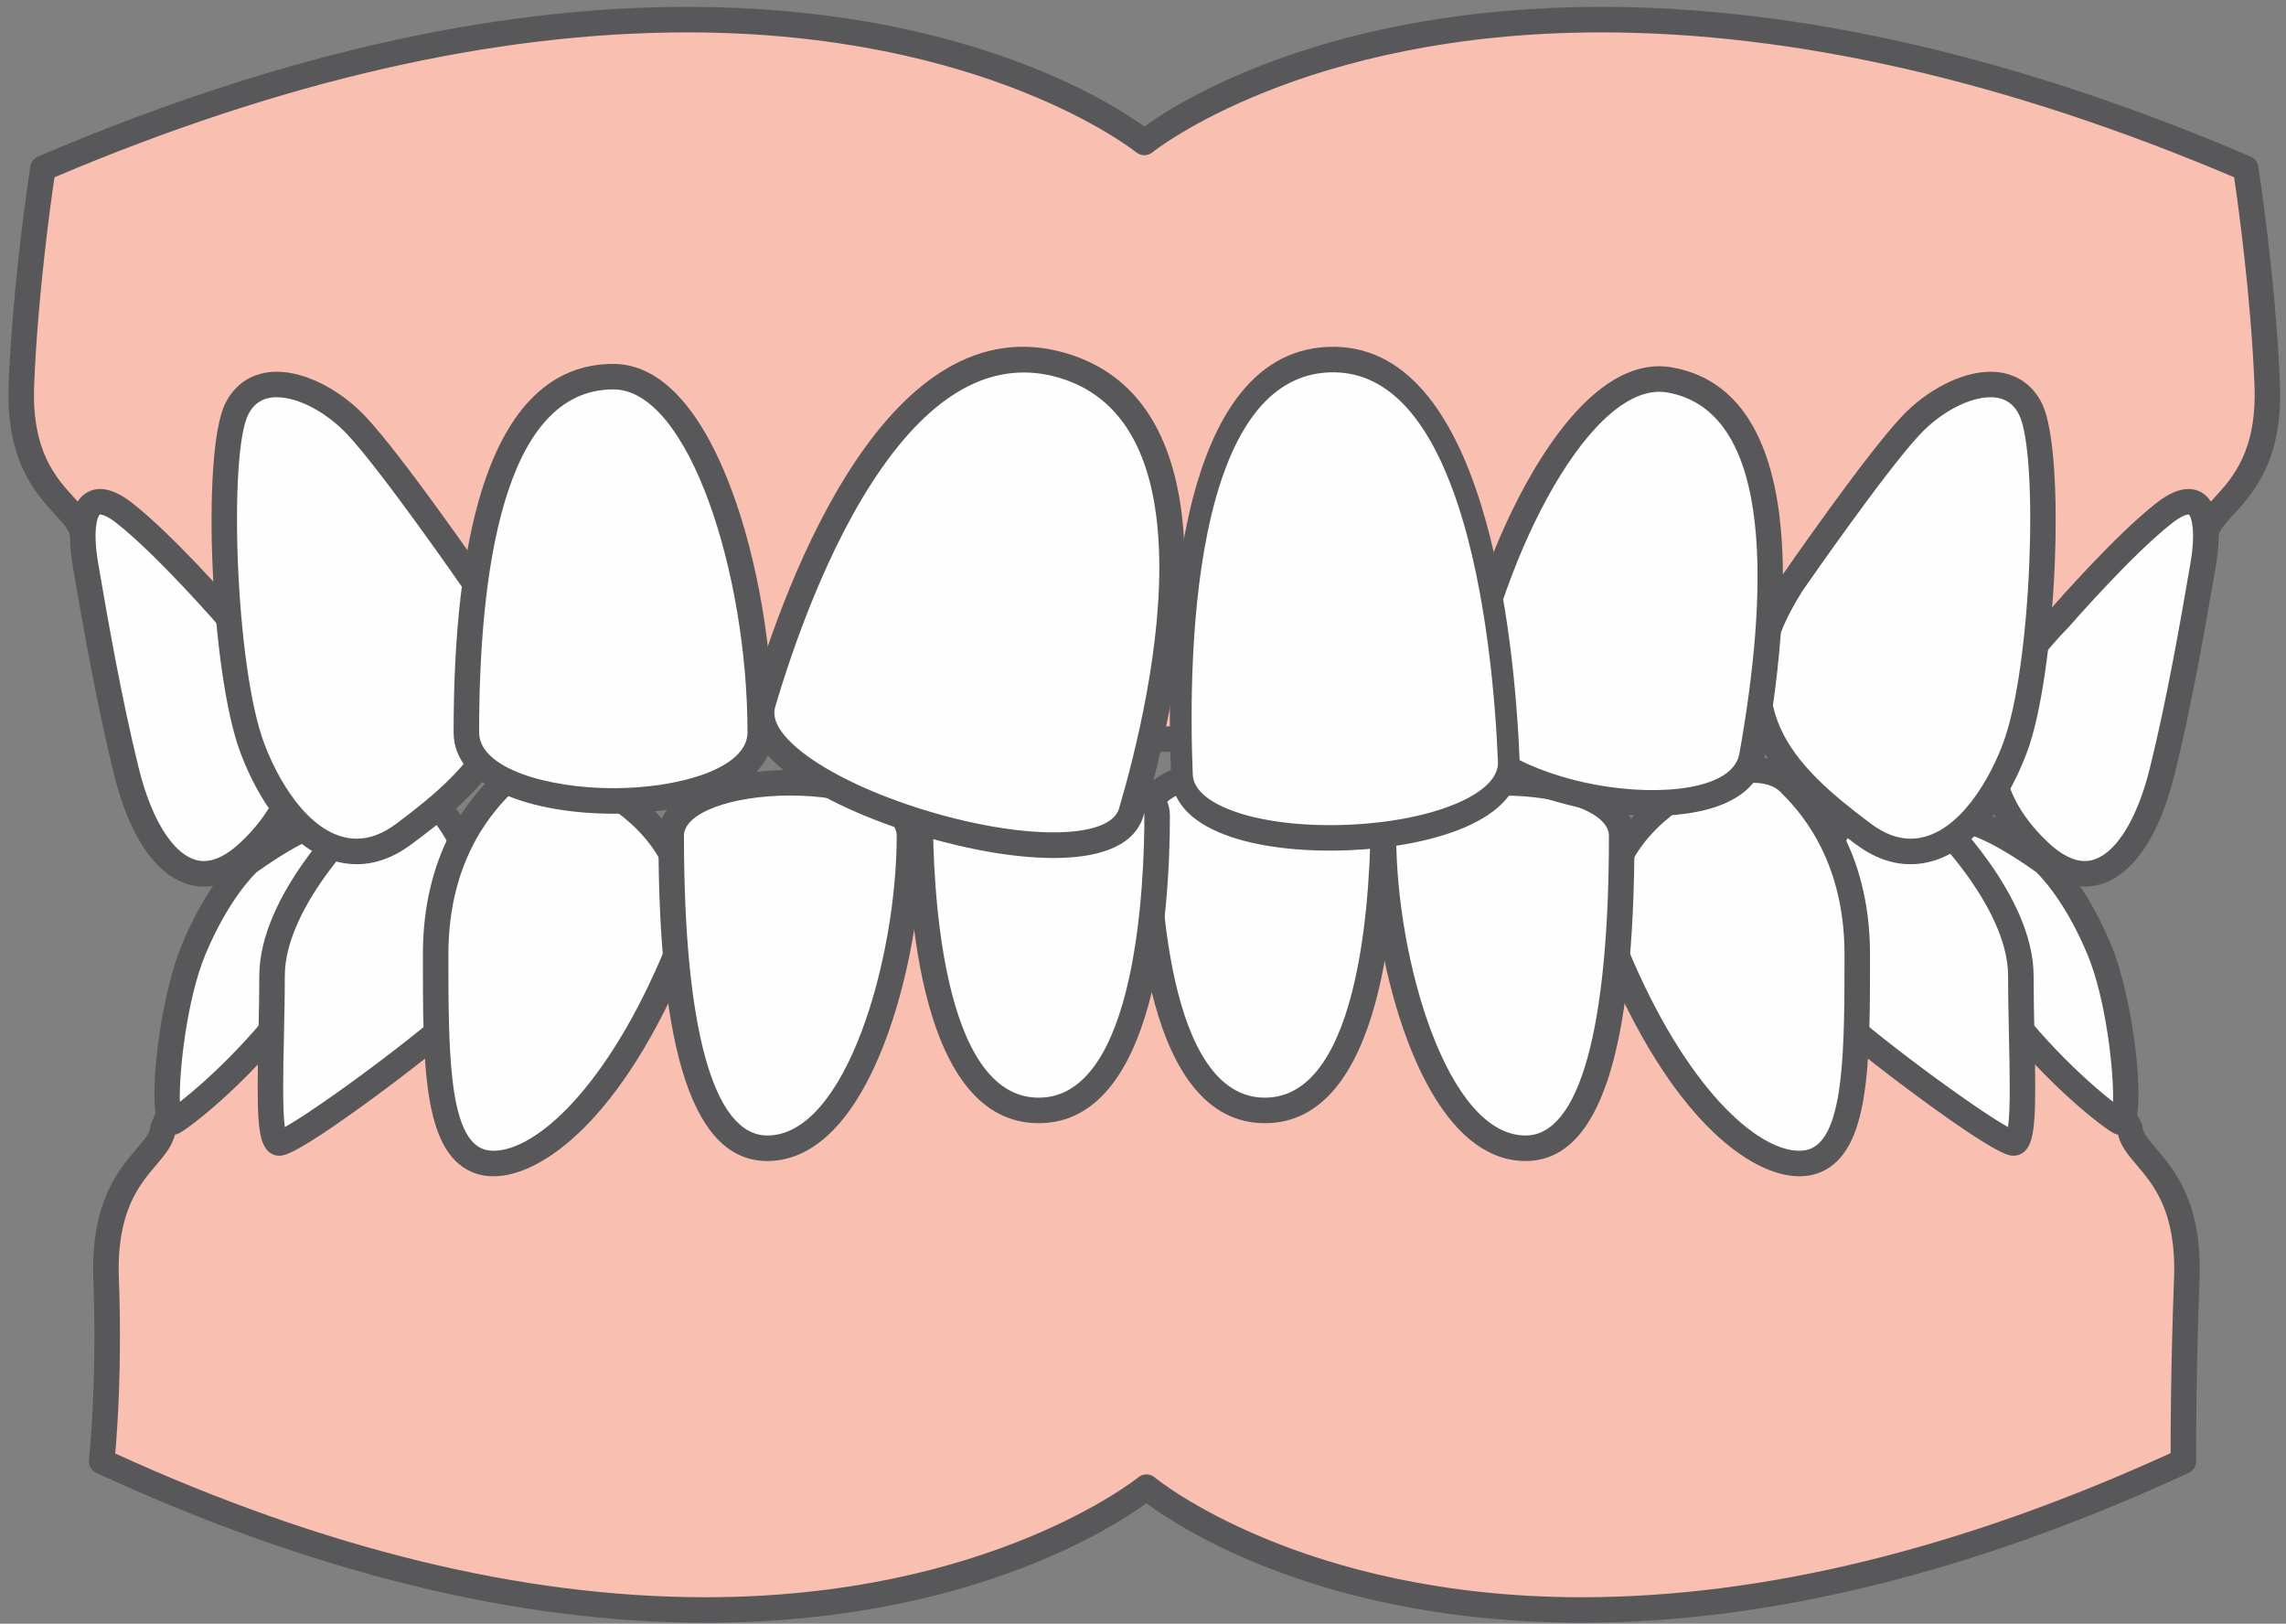
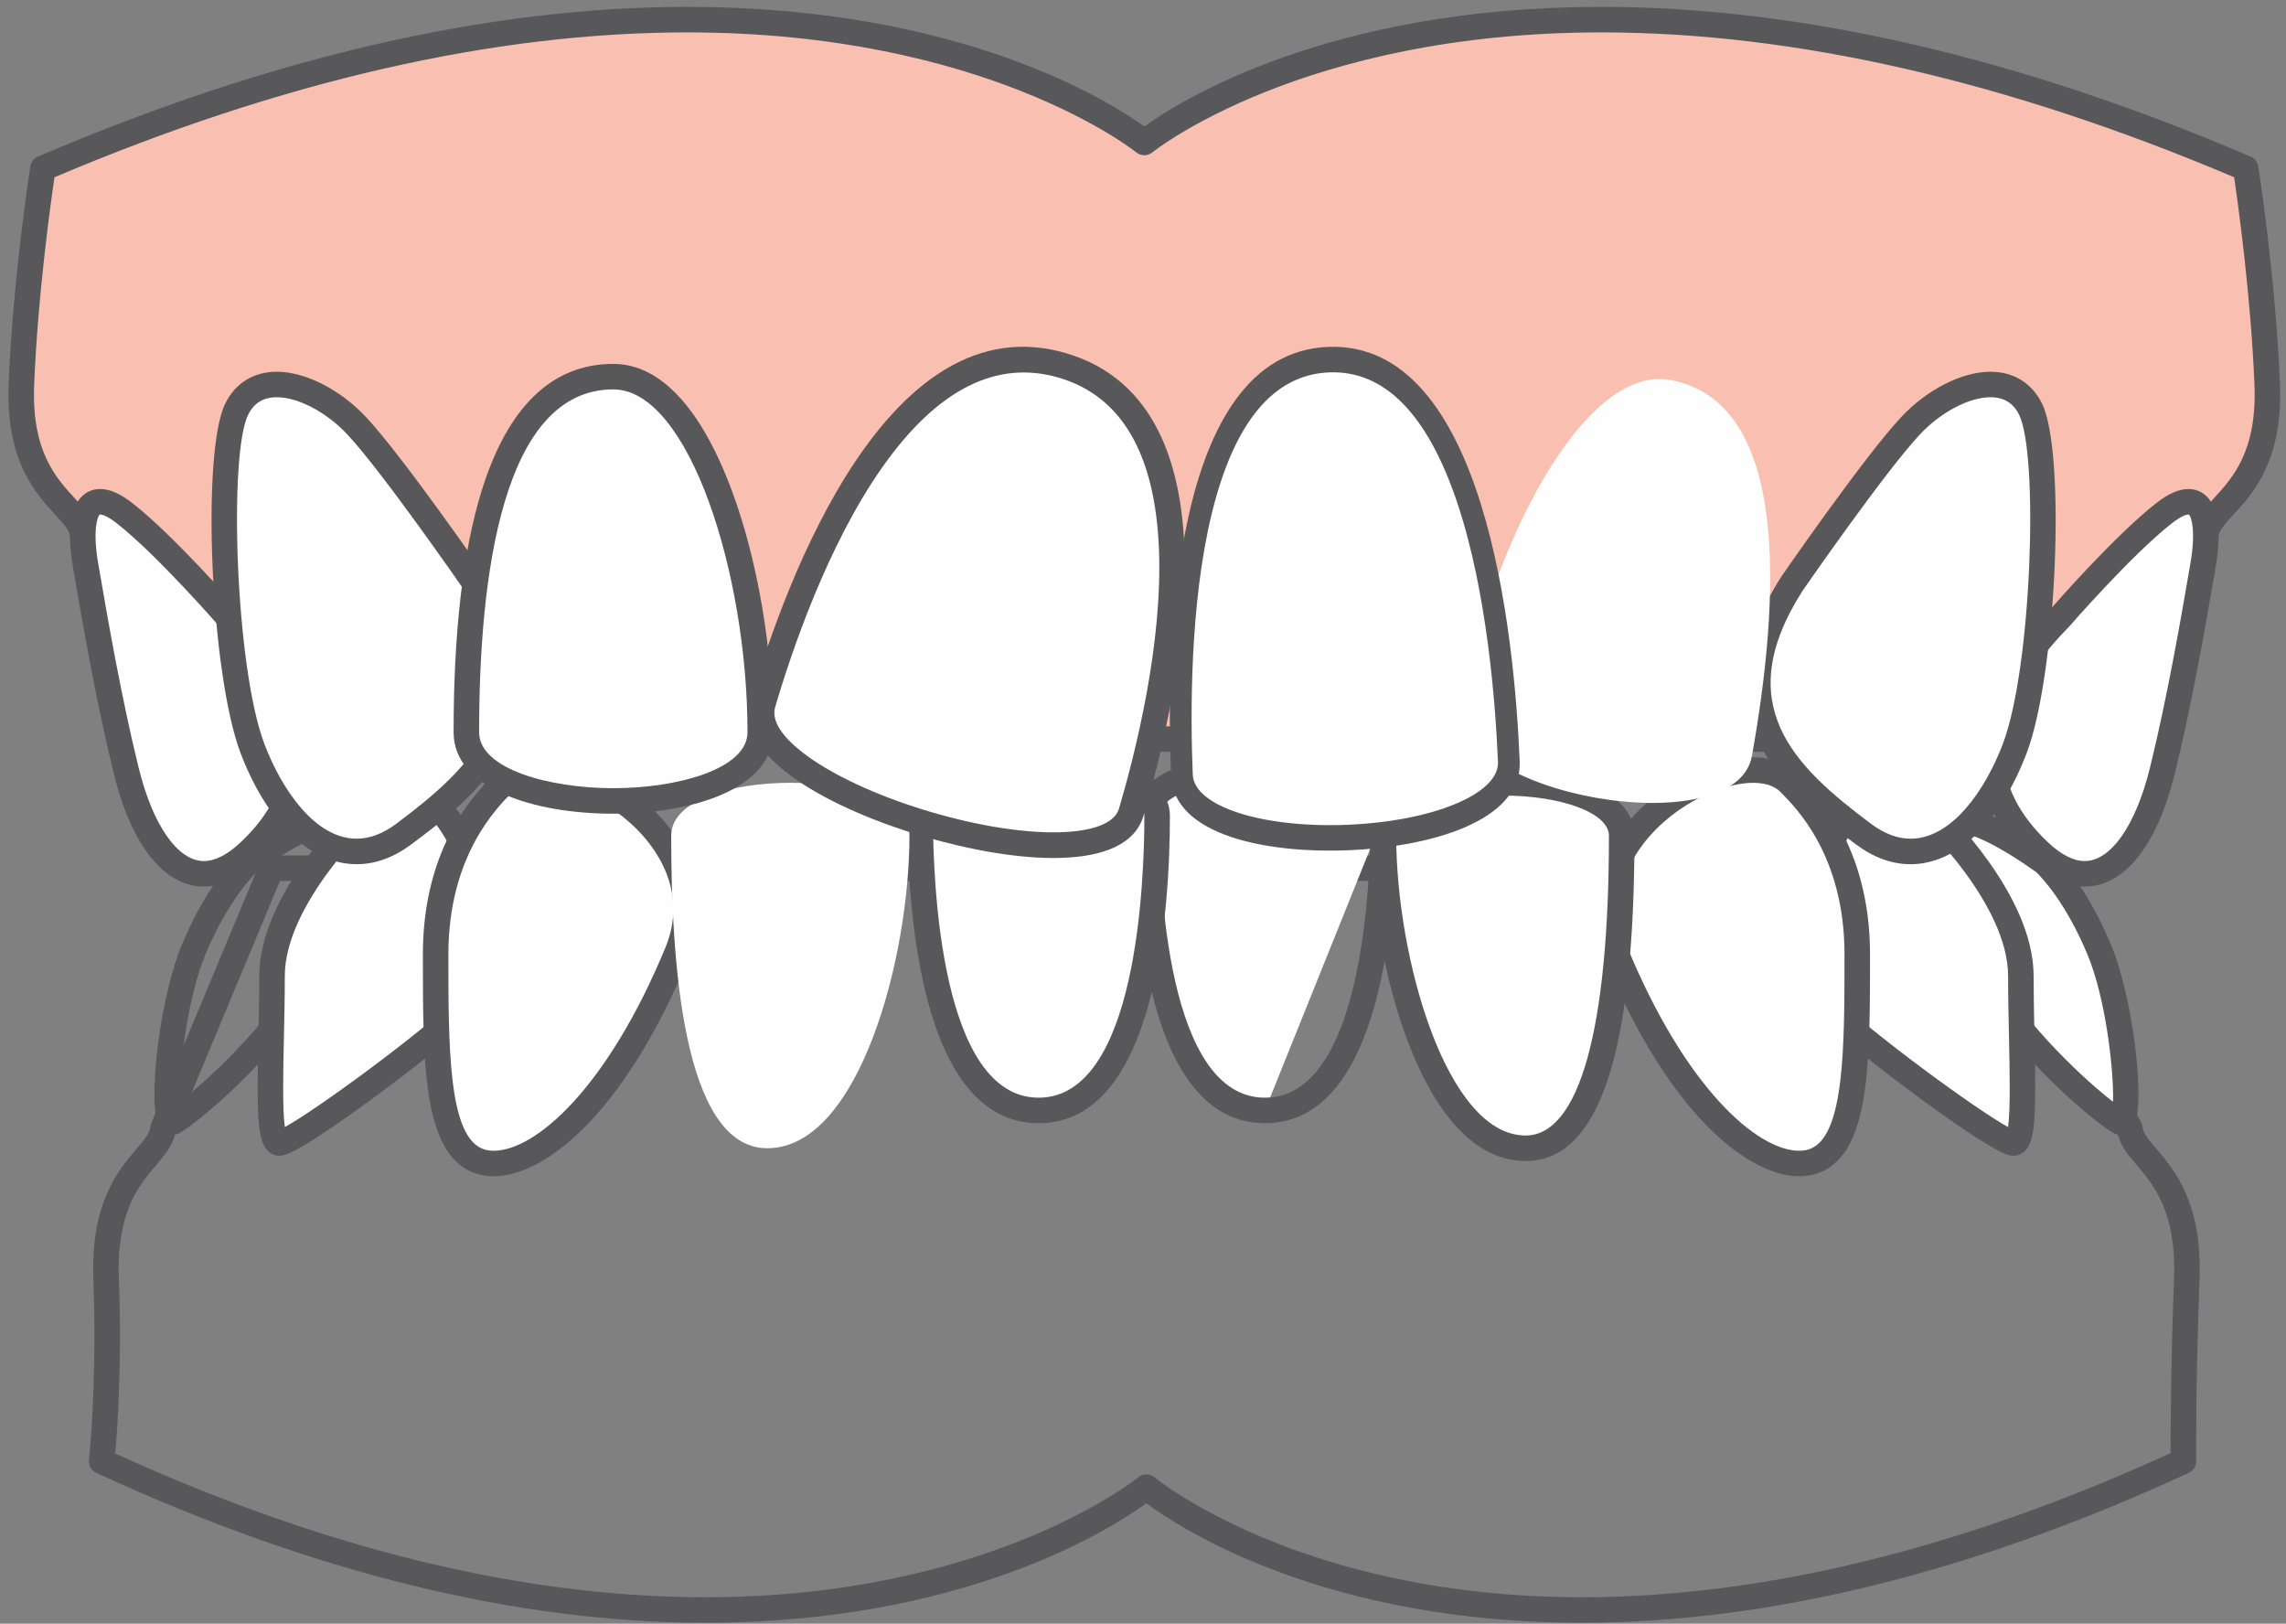
<svg xmlns="http://www.w3.org/2000/svg" width="214px" height="152px" viewBox="0 0 214 152">
  <rect x="0" y="0" width="214" height="152" fill="#808080" stroke="none" />
  <title>Group 4</title>
  <desc>Created with Sketch.</desc>
  <defs />
  <g id="Page-1" stroke="none" stroke-width="1" fill="none" fill-rule="evenodd">
    <g id="Group-4">
-       <path d="M15.26,105.617 C15.014,108.48 9.561,109.703 9.934,119.708 C10.308,129.713 9.515,136.796 9.515,136.796 C74.143,166.634 107.323,139.215 107.323,139.215 C107.323,139.215 139.767,166.634 204.395,136.796 C204.395,136.796 204.338,129.713 204.712,119.708 C205.085,109.703 199.632,108.48 199.386,105.617 L186.559,82.371 L187.306,81.273 L25.413,81.273 L15.26,105.617 Z" id="Fill-563" fill="#F9C0B2" />
      <path d="M107.323,138.02 C107.597,138.02 107.871,138.114 108.093,138.302 C108.226,138.413 121.748,149.52 148.074,149.52 C165.066,149.52 183.609,144.981 203.198,136.03 C203.195,133.923 203.218,127.701 203.518,119.663 C203.75,113.442 201.604,110.92 200.037,109.079 C199.211,108.108 198.428,107.188 198.23,105.995 L185.513,82.948 C185.43,82.796 185.382,82.632 185.368,82.466 L26.209,82.466 L16.426,105.922 C16.249,107.151 15.45,108.089 14.608,109.079 C13.041,110.92 10.895,113.442 11.128,119.663 C11.429,127.751 10.984,133.877 10.787,136.064 C30.35,144.993 48.936,149.519 66.045,149.52 C92.599,149.52 106.426,138.405 106.563,138.292 C106.783,138.111 107.053,138.02 107.323,138.02 M148.074,151.908 C124.06,151.908 110.577,143.141 107.315,140.722 C104.008,143.127 90.274,151.908 66.048,151.908 L66.045,151.908 C48.364,151.908 29.176,147.187 9.014,137.879 C8.548,137.664 8.271,137.173 8.328,136.662 C8.336,136.592 9.106,129.541 8.74,119.752 C8.473,112.602 11.071,109.55 12.789,107.531 C13.504,106.69 14.021,106.083 14.07,105.514 C14.08,105.391 14.11,105.27 14.157,105.157 L24.31,80.812 C24.496,80.367 24.931,80.078 25.413,80.078 L187.306,80.078 C187.748,80.078 188.155,80.322 188.362,80.713 C188.569,81.104 188.542,81.577 188.294,81.943 L187.959,82.436 L200.431,105.04 C200.512,105.186 200.561,105.348 200.575,105.514 C200.624,106.083 201.141,106.69 201.856,107.531 C203.574,109.55 206.172,112.602 205.905,119.752 C205.536,129.611 205.589,136.715 205.589,136.785 C205.593,137.254 205.322,137.683 204.895,137.879 C184.733,147.188 165.615,151.908 148.074,151.908" id="Fill-565" fill="#58585B" />
      <path d="M191.359,80.704 C191.359,80.704 194.112,83.1 196.534,88.936 C198.957,94.772 199.618,105.674 198.406,105.013 C197.195,104.352 190.037,98.736 185.192,90.918 C180.347,83.1 176.383,70.05 191.359,80.704" id="Fill-567" fill="#FEFEFE" />
      <path d="M183.036,77.883 C182.429,77.883 182.299,78.115 182.23,78.24 C181.335,79.848 183.156,85.366 186.208,90.289 C189.999,96.407 195.347,101.234 197.807,103.14 C197.896,100.281 197.142,93.516 195.432,89.394 C193.313,84.291 190.927,81.937 190.607,81.635 C186.008,78.372 183.89,77.883 183.036,77.883 M198.508,106.237 C198.277,106.237 198.044,106.176 197.835,106.062 C196.401,105.279 189.065,99.434 184.177,91.548 C181.812,87.731 178.3,80.388 180.142,77.079 C180.711,76.057 181.739,75.495 183.036,75.495 C185.096,75.495 188.044,76.881 192.051,79.731 C192.083,79.754 192.114,79.778 192.143,79.803 C192.264,79.909 195.137,82.452 197.638,88.478 C199.712,93.476 200.936,103.707 199.684,105.582 C199.407,105.998 198.977,106.237 198.508,106.237" id="Fill-569" fill="#58585B" />
      <path d="M180.568,75.976 C180.568,75.976 189.18,84.001 189.18,91.369 C189.18,98.736 189.818,106.995 188.496,106.995 C187.175,106.995 175.062,98.185 170.437,93.781 C165.812,89.376 172.97,67.09 180.568,75.976" id="Fill-571" fill="#FEFEFE" />
      <path d="M176.924,75.097 C175.192,75.097 173.229,77.315 171.8,80.885 C169.864,85.724 169.612,91.347 171.26,92.916 C175.454,96.911 185.07,103.909 187.978,105.504 C188.216,103.927 188.134,100.202 188.068,97.115 C188.027,95.23 187.985,93.282 187.985,91.368 C187.985,84.613 179.835,76.926 179.753,76.849 C179.72,76.819 179.689,76.786 179.659,76.752 C178.721,75.654 177.8,75.097 176.924,75.097 M188.496,108.19 C188.079,108.19 187.104,108.19 180.001,103.004 C176.666,100.57 172.185,97.096 169.613,94.646 C166.842,92.008 167.53,85.13 169.583,79.998 C171.436,75.366 174.111,72.708 176.924,72.708 C178.514,72.708 180.03,73.53 181.431,75.149 C182.224,75.898 190.374,83.789 190.374,91.368 C190.374,93.255 190.415,95.191 190.456,97.063 C190.609,104.146 190.575,106.715 189.594,107.717 C189.296,108.022 188.906,108.19 188.496,108.19" id="Fill-573" fill="#58585B" />
      <path d="M167.472,73.253 C169.258,75.029 173.864,79.84 173.864,89.327 C173.864,98.814 173.864,106.945 170.007,108.613 C166.149,110.281 157.918,105.305 151.246,89.146 C146.558,77.794 162.987,68.792 167.472,73.253" id="Fill-575" fill="#FEFEFE" />
      <path d="M164.108,73.282 C160.922,73.282 156.034,75.664 153.368,79.65 C152.027,81.653 150.763,84.847 152.35,88.691 C157.75,101.768 164.471,107.724 168.431,107.724 C168.844,107.724 169.215,107.655 169.533,107.517 C172.67,106.16 172.67,97.984 172.67,89.327 C172.67,80.108 168.124,75.586 166.63,74.1 C165.951,73.424 164.883,73.282 164.108,73.282 M168.431,110.113 C163.901,110.113 156.393,104.741 150.142,89.602 C148.153,84.785 149.719,80.808 151.382,78.322 C154.215,74.087 159.686,70.893 164.108,70.893 C165.865,70.893 167.319,71.417 168.315,72.407 C169.982,74.066 175.059,79.114 175.059,89.327 C175.059,99.609 175.059,107.73 170.481,109.709 C169.861,109.977 169.172,110.113 168.431,110.113" id="Fill-577" fill="#58585B" />
-       <path d="M23.287,80.704 C23.287,80.704 20.534,83.1 18.11,88.936 C15.688,94.772 15.027,105.674 16.238,105.013 C17.451,104.352 24.608,98.736 29.453,90.918 C34.298,83.1 38.263,70.05 23.287,80.704" id="Fill-579" fill="#FEFEFE" />
      <path d="M24.037,81.636 C23.729,81.926 21.337,84.279 19.214,89.394 C17.503,93.516 16.75,100.281 16.838,103.14 C19.298,101.234 24.646,96.408 28.438,90.289 C31.489,85.366 33.311,79.848 32.416,78.24 C32.346,78.115 32.217,77.883 31.609,77.883 C30.755,77.883 28.637,78.372 24.037,81.636 M16.138,106.237 L16.137,106.237 C15.666,106.236 15.238,105.997 14.961,105.581 C13.709,103.705 14.934,93.475 17.008,88.478 C19.509,82.452 22.381,79.909 22.502,79.803 C22.532,79.778 22.562,79.754 22.594,79.731 C26.601,76.881 29.55,75.495 31.609,75.495 C32.907,75.495 33.934,76.057 34.503,77.079 C36.345,80.388 32.833,87.731 30.468,91.548 C25.58,99.435 18.245,105.28 16.811,106.062 C16.601,106.176 16.369,106.237 16.138,106.237" id="Fill-581" fill="#58585B" />
      <path d="M34.078,75.976 C34.078,75.976 25.466,84.001 25.466,91.369 C25.466,98.736 24.828,106.995 26.149,106.995 C27.471,106.995 39.584,98.185 44.208,93.781 C48.833,89.376 41.676,67.09 34.078,75.976" id="Fill-583" fill="#FEFEFE" />
      <path d="M37.722,75.097 C36.846,75.097 35.925,75.654 34.986,76.752 C34.957,76.786 34.926,76.819 34.893,76.849 C34.81,76.926 26.661,84.613 26.661,91.368 C26.661,93.282 26.618,95.231 26.578,97.116 C26.511,100.202 26.43,103.927 26.667,105.504 C29.576,103.909 39.191,96.911 43.386,92.916 C45.034,91.347 44.781,85.724 42.846,80.886 C41.417,77.315 39.454,75.097 37.722,75.097 M26.15,108.19 C25.74,108.19 25.349,108.022 25.052,107.717 C24.07,106.715 24.036,104.147 24.19,97.064 C24.23,95.192 24.272,93.256 24.272,91.368 C24.272,83.789 32.421,75.898 33.214,75.149 C34.616,73.53 36.132,72.708 37.722,72.708 C40.534,72.708 43.21,75.366 45.063,79.998 C47.116,85.13 47.803,92.008 45.033,94.646 C42.46,97.096 37.98,100.57 34.645,103.004 C27.541,108.19 26.566,108.19 26.15,108.19" id="Fill-585" fill="#58585B" />
      <path d="M47.174,73.253 C45.388,75.029 40.782,79.84 40.782,89.327 C40.782,98.814 40.782,106.945 44.639,108.613 C48.496,110.281 56.728,105.305 63.4,89.146 C68.088,77.794 51.658,68.792 47.174,73.253" id="Fill-587" fill="#FEFEFE" />
      <path d="M50.538,73.282 C49.763,73.282 48.695,73.424 48.016,74.1 C46.522,75.586 41.976,80.107 41.976,89.327 C41.976,97.984 41.976,106.16 45.113,107.517 C45.431,107.655 45.802,107.724 46.214,107.724 C50.174,107.724 56.895,101.768 62.296,88.691 C63.882,84.847 62.618,81.653 61.278,79.65 C58.611,75.664 53.723,73.282 50.538,73.282 M46.215,110.113 L46.214,110.113 C45.474,110.113 44.784,109.977 44.164,109.709 C39.587,107.73 39.587,99.609 39.587,89.327 C39.587,79.114 44.663,74.065 46.331,72.407 C47.326,71.417 48.781,70.893 50.538,70.893 C54.959,70.893 60.43,74.087 63.263,78.322 C64.927,80.808 66.493,84.784 64.503,89.602 C58.253,104.741 50.745,110.113 46.215,110.113" id="Fill-589" fill="#58585B" />
-       <path d="M129.507,76.374 C129.507,70.151 107.323,70.151 107.323,76.374 C107.323,87.133 109.122,103.95 118.415,103.95 C127.708,103.95 129.507,87.133 129.507,76.374" id="Fill-591" fill="#FEFEFE" />
+       <path d="M129.507,76.374 C129.507,70.151 107.323,70.151 107.323,76.374 C107.323,87.133 109.122,103.95 118.415,103.95 " id="Fill-591" fill="#FEFEFE" />
      <path d="M118.415,72.901 C112.957,72.901 108.517,74.459 108.517,76.374 C108.517,82.563 109.231,102.755 118.415,102.755 C127.599,102.755 128.312,82.563 128.312,76.374 C128.312,74.459 123.873,72.901 118.415,72.901 M118.415,105.144 C107.326,105.144 106.128,85.024 106.128,76.374 C106.128,72.324 112.299,70.512 118.415,70.512 C124.531,70.512 130.702,72.324 130.702,76.374 C130.702,85.024 129.504,105.144 118.415,105.144" id="Fill-593" fill="#58585B" />
      <path d="M151.813,78.23 C151.813,71.628 129.506,71.628 129.506,78.23 C129.506,89.646 134.214,107.49 142.815,107.49 C150.789,107.49 151.813,89.646 151.813,78.23" id="Fill-595" fill="#FEFEFE" />
      <path d="M140.66,74.473 C135.076,74.473 130.702,76.124 130.702,78.231 C130.702,89.674 135.42,106.296 142.815,106.296 C147.847,106.296 150.618,96.329 150.618,78.231 C150.618,76.124 146.244,74.473 140.66,74.473 M142.815,108.685 C138.404,108.685 134.602,104.841 131.82,97.568 C129.657,91.911 128.312,84.501 128.312,78.231 C128.312,73.985 134.514,72.084 140.66,72.084 C146.806,72.084 153.007,73.985 153.007,78.231 C153.007,98.723 149.673,108.685 142.815,108.685" id="Fill-597" fill="#58585B" />
      <path d="M86.14,76.374 C86.14,70.151 108.324,70.151 108.324,76.374 C108.324,87.133 106.525,103.95 97.232,103.95 C87.938,103.95 86.14,87.133 86.14,76.374" id="Fill-599" fill="#FEFEFE" />
      <path d="M97.231,72.901 C91.773,72.901 87.334,74.459 87.334,76.374 C87.334,82.563 88.047,102.755 97.231,102.755 C106.415,102.755 107.129,82.563 107.129,76.374 C107.129,74.459 102.689,72.901 97.231,72.901 M97.231,105.144 C86.142,105.144 84.945,85.024 84.945,76.374 C84.945,72.324 91.115,70.512 97.231,70.512 C103.347,70.512 109.518,72.324 109.518,76.374 C109.518,85.024 108.32,105.144 97.231,105.144" id="Fill-601" fill="#58585B" />
      <path d="M62.832,78.23 C62.832,71.628 85.138,71.628 85.138,78.23 C85.138,89.646 80.431,107.49 71.83,107.49 C63.856,107.49 62.832,89.646 62.832,78.23" id="Fill-603" fill="#FEFEFE" />
-       <path d="M73.986,74.473 C68.402,74.473 64.027,76.124 64.027,78.231 C64.027,96.329 66.798,106.296 71.83,106.296 C79.225,106.296 83.944,89.674 83.944,78.231 C83.944,76.124 79.57,74.473 73.986,74.473 M71.83,108.685 C64.972,108.685 61.638,98.723 61.638,78.231 C61.638,73.985 67.84,72.084 73.986,72.084 C80.132,72.084 86.333,73.985 86.333,78.231 C86.333,84.501 84.989,91.911 82.825,97.568 C80.044,104.841 76.242,108.685 71.83,108.685" id="Fill-605" fill="#58585B" />
      <path d="M206.493,50.084 C206.758,47.222 212.645,45.998 212.242,35.993 C211.838,25.988 210.225,15.756 210.225,15.756 C140.468,-14.083 107.123,13.337 107.123,13.337 C107.123,13.337 73.778,-14.083 4.02,15.756 C4.02,15.756 2.407,25.988 2.004,35.993 C1.601,45.998 7.487,47.222 7.752,50.084 L24.36,69.188 L193.508,69.188 L206.493,50.084 Z" id="Fill-607" fill="#F9C0B2" />
      <path d="M24.904,67.994 L192.876,67.994 L205.352,49.639 C205.583,48.455 206.418,47.546 207.299,46.588 C208.986,44.751 211.298,42.234 211.048,36.041 C210.71,27.652 209.499,18.997 209.144,16.594 C187.929,7.595 168.004,3.032 149.912,3.032 C121.937,3.032 108.017,14.148 107.88,14.261 C107.439,14.621 106.804,14.622 106.364,14.26 C106.228,14.149 92.303,3.032 64.333,3.032 C46.241,3.032 26.316,7.595 5.101,16.594 C4.746,18.997 3.535,27.652 3.197,36.041 C2.947,42.234 5.259,44.751 6.947,46.588 C7.806,47.524 8.624,48.413 8.876,49.557 L24.904,67.994 Z M193.508,70.383 L24.36,70.383 C24.014,70.383 23.685,70.233 23.458,69.972 L6.851,50.868 C6.687,50.679 6.586,50.444 6.563,50.195 C6.512,49.646 5.927,49.01 5.188,48.204 C3.329,46.181 0.521,43.124 0.81,35.945 C1.212,25.986 2.824,15.674 2.84,15.571 C2.904,15.164 3.173,14.82 3.55,14.659 C25.292,5.359 45.742,0.643 64.333,0.643 C89.856,0.643 103.809,9.451 107.123,11.839 C110.436,9.451 124.386,0.643 149.912,0.643 C168.503,0.643 188.953,5.359 210.695,14.659 C211.073,14.82 211.341,15.164 211.405,15.571 C211.421,15.674 213.033,25.986 213.435,35.945 C213.724,43.123 210.916,46.181 209.058,48.204 C208.318,49.01 207.733,49.646 207.682,50.194 C207.664,50.395 207.594,50.589 207.481,50.756 L194.496,69.86 C194.274,70.187 193.904,70.383 193.508,70.383 Z" id="Fill-609" fill="#58585B" />
      <path d="M192.819,57.849 C192.819,57.849 198.683,51.096 202.583,48.044 C206.482,44.992 206.906,49.033 206.228,52.947 C205.55,56.861 204.194,64.999 202.413,72.204 C200.633,79.412 196.479,85.004 190.883,79.707 C185.288,74.409 183.771,67.073 192.819,57.849" id="Fill-611" fill="#FEFEFE" />
      <path d="M204.864,48.166 C204.747,48.166 204.288,48.225 203.318,48.984 C199.552,51.931 193.779,58.565 193.72,58.632 C193.705,58.65 193.688,58.668 193.671,58.686 C189.544,62.893 187.486,66.895 187.554,70.584 C187.609,73.506 189.005,76.283 191.704,78.838 C192.942,80.01 194.104,80.604 195.161,80.604 C197.595,80.604 199.929,77.276 201.253,71.918 C202.883,65.321 204.181,57.79 204.878,53.743 L205.051,52.742 C205.583,49.671 205.127,48.316 204.899,48.167 C204.899,48.167 204.887,48.166 204.864,48.166 M195.161,82.993 C193.473,82.993 191.758,82.179 190.062,80.573 C186.88,77.56 185.232,74.214 185.166,70.629 C185.086,66.283 187.365,61.711 191.941,57.039 C192.411,56.498 197.988,50.122 201.846,47.103 C202.986,46.211 203.973,45.777 204.864,45.777 C205.616,45.777 206.27,46.082 206.755,46.658 C207.971,48.103 207.78,50.986 207.405,53.15 L207.232,54.148 C206.53,58.225 205.222,65.811 203.572,72.491 C201.923,79.165 198.858,82.993 195.161,82.993" id="Fill-613" fill="#58585B" />
      <path d="M167.764,54.621 C167.764,54.621 175.415,43.54 178.837,39.874 C182.258,36.208 188.001,34.131 190.078,38.286 C192.156,42.44 191.301,62.969 188.612,70.056 C185.924,77.143 180.425,82.549 174.437,78.075 C168.45,73.6 159.868,66.924 167.764,54.621" id="Fill-615" fill="#FEFEFE" />
      <path d="M168.758,55.283 C161.934,65.933 167.888,71.689 175.153,77.118 C176.39,78.043 177.634,78.512 178.85,78.512 C182.741,78.512 185.867,73.925 187.495,69.633 C190.212,62.47 190.852,42.503 189.01,38.82 C188.461,37.721 187.585,37.187 186.33,37.187 C184.325,37.187 181.665,38.595 179.71,40.689 C176.446,44.185 169.095,54.797 168.758,55.283 M178.85,80.901 C177.108,80.901 175.382,80.272 173.722,79.031 C170.85,76.884 166.915,73.944 164.829,69.823 C162.417,65.06 163.067,59.728 166.758,53.976 C166.766,53.965 166.773,53.953 166.781,53.942 C167.095,53.487 174.522,42.747 177.964,39.059 C180.379,36.471 183.663,34.799 186.33,34.799 C188.484,34.799 190.195,35.847 191.147,37.751 C193.425,42.309 192.525,63.109 189.729,70.48 C187.254,77.005 183.187,80.901 178.85,80.901" id="Fill-617" fill="#58585B" />
      <path d="M164.004,70.763 C162.496,79.199 135.412,74.355 136.921,65.919 C139.529,51.334 148.182,34.113 156.323,35.569 C167.669,37.598 166.612,56.178 164.004,70.763" id="Fill-619" fill="#FEFEFE" />
-       <path d="M156.114,36.745 C149.15,35.499 140.711,51.518 138.097,66.13 C137.499,69.475 143.547,72.42 149.542,73.492 C155.537,74.564 162.23,73.898 162.829,70.553 C165.406,56.139 166.334,38.573 156.114,36.745 M149.121,75.844 C141.796,74.534 134.819,70.892 135.746,65.709 C137.097,58.155 140.003,50.084 143.519,44.122 C147.727,36.987 152.228,33.623 156.534,34.393 C162.189,35.405 165.57,40.087 166.583,48.311 C167.3,54.135 166.828,61.759 165.18,70.973 C164.254,76.156 156.447,77.154 149.121,75.844" id="Fill-621" fill="#58585B" />
      <path d="M21.426,57.849 C21.426,57.849 15.562,51.096 11.662,48.044 C7.762,44.992 7.339,49.033 8.017,52.947 C8.695,56.861 10.051,64.999 11.832,72.204 C13.612,79.412 17.766,85.004 23.361,79.707 C28.956,74.409 30.474,67.073 21.426,57.849" id="Fill-623" fill="#FEFEFE" />
      <path d="M9.381,48.166 C9.353,48.166 9.342,48.169 9.342,48.169 C9.12,48.312 8.661,49.666 9.194,52.742 L9.365,53.734 C10.063,57.782 11.36,65.316 12.992,71.918 C14.315,77.276 16.65,80.604 19.084,80.604 C20.14,80.604 21.303,80.01 22.541,78.838 C25.24,76.283 26.636,73.506 26.69,70.584 C26.758,66.895 24.7,62.892 20.573,58.686 C20.557,58.668 20.54,58.65 20.525,58.632 C20.466,58.565 14.69,51.929 10.926,48.984 C9.956,48.225 9.498,48.166 9.381,48.166 M19.084,82.993 C15.387,82.993 12.321,79.165 10.673,72.491 C9.021,65.806 7.714,58.217 7.011,54.141 L6.84,53.15 C6.465,50.986 6.274,48.103 7.49,46.658 C7.975,46.082 8.629,45.777 9.381,45.777 C10.272,45.777 11.258,46.211 12.399,47.103 C16.256,50.122 21.833,56.498 22.304,57.039 C26.88,61.711 29.159,66.283 29.079,70.629 C29.012,74.214 27.365,77.56 24.183,80.573 C22.487,82.179 20.772,82.993 19.084,82.993" id="Fill-625" fill="#58585B" />
      <path d="M44.479,54.621 C44.479,54.621 36.828,43.54 33.407,39.874 C29.985,36.208 24.242,34.131 22.165,38.286 C20.087,42.44 20.943,62.969 23.631,70.056 C26.319,77.143 31.818,82.549 37.806,78.075 C43.793,73.6 52.375,66.924 44.479,54.621" id="Fill-627" fill="#FEFEFE" />
      <path d="M25.913,37.187 C24.659,37.187 23.782,37.721 23.233,38.819 C21.392,42.502 22.03,62.47 24.747,69.632 C26.375,73.924 29.502,78.511 33.392,78.512 L33.394,78.512 C34.608,78.512 35.852,78.042 37.09,77.118 C44.355,71.688 50.309,65.933 43.484,55.283 C43.15,54.798 35.795,44.185 32.533,40.688 C30.578,38.594 27.918,37.187 25.913,37.187 M33.394,80.9 L33.392,80.9 C29.055,80.899 24.989,77.004 22.515,70.479 C19.718,63.108 18.817,42.309 21.096,37.751 C22.049,35.847 23.759,34.798 25.913,34.798 C28.579,34.798 31.864,36.471 34.279,39.059 C37.721,42.747 45.148,53.486 45.462,53.942 C45.469,53.953 45.477,53.964 45.484,53.976 C49.176,59.728 49.825,65.06 47.413,69.822 C45.328,73.944 41.392,76.884 38.52,79.031 C36.861,80.271 35.136,80.9 33.394,80.9" id="Fill-629" fill="#58585B" />
      <path d="M43.658,68.551 C43.658,77.12 71.171,77.12 71.171,68.551 C71.171,53.734 65.685,35.259 57.414,35.259 C45.888,35.259 43.658,53.734 43.658,68.551" id="Fill-631" fill="#FEFEFE" />
      <path d="M57.414,36.453 C47.031,36.453 44.852,53.908 44.852,68.552 C44.852,71.951 51.324,73.784 57.414,73.784 C63.504,73.784 69.976,71.951 69.976,68.552 C69.976,53.708 64.488,36.453 57.414,36.453 M57.414,76.172 C49.972,76.172 42.463,73.816 42.463,68.552 C42.463,59.191 43.341,51.602 45.072,45.995 C47.518,38.078 51.67,34.065 57.414,34.065 C61.789,34.065 65.627,38.169 68.513,45.932 C70.925,52.42 72.365,60.877 72.365,68.552 C72.365,73.816 64.855,76.172 57.414,76.172" id="Fill-633" fill="#58585B" />
      <path d="M71.414,65.873 C68.975,74.162 103.465,84.311 105.904,76.022 C110.122,61.69 113.918,38.465 99.47,34.212 C85.021,29.96 75.632,51.541 71.414,65.873" id="Fill-635" fill="#FEFEFE" />
      <path d="M99.132,35.358 C93.282,33.636 87.714,36.463 82.582,43.76 C77.471,51.026 74.109,60.944 72.56,66.209 C71.723,69.053 78.139,73.361 87.167,76.018 C96.194,78.674 103.921,78.528 104.758,75.685 C106.307,70.42 108.853,60.261 108.493,51.385 C108.131,42.472 104.982,37.079 99.132,35.358 M86.492,78.309 C78.008,75.813 68.669,70.969 70.268,65.535 C73.62,54.145 83.208,28.181 99.806,33.066 C116.405,37.951 110.401,64.969 107.049,76.359 C105.45,81.793 94.976,80.806 86.492,78.309" id="Fill-637" fill="#58585B" />
      <path d="M141.246,71.294 C141.602,79.927 110.999,81.192 110.643,72.559 C110.026,57.632 111.543,34.196 124.363,33.667 C137.184,33.137 140.629,56.367 141.246,71.294" id="Fill-639" fill="#FEFEFE" />
      <path d="M124.412,34.86 C119.222,35.075 115.531,39.515 113.442,48.057 C111.364,56.564 111.433,67.033 111.659,72.517 C111.781,75.479 118.153,77.539 126.162,77.208 C134.173,76.877 140.351,74.298 140.23,71.336 C140.002,65.853 139.208,55.413 136.434,47.107 C133.648,38.766 129.602,34.646 124.412,34.86 M126.261,79.594 C118.734,79.905 109.861,78.261 109.626,72.601 C109.136,60.738 109.585,33.082 124.314,32.473 C139.042,31.864 141.773,59.39 142.262,71.252 C142.496,76.912 133.788,79.283 126.261,79.594" id="Fill-641" fill="#58585B" />
    </g>
  </g>
</svg>